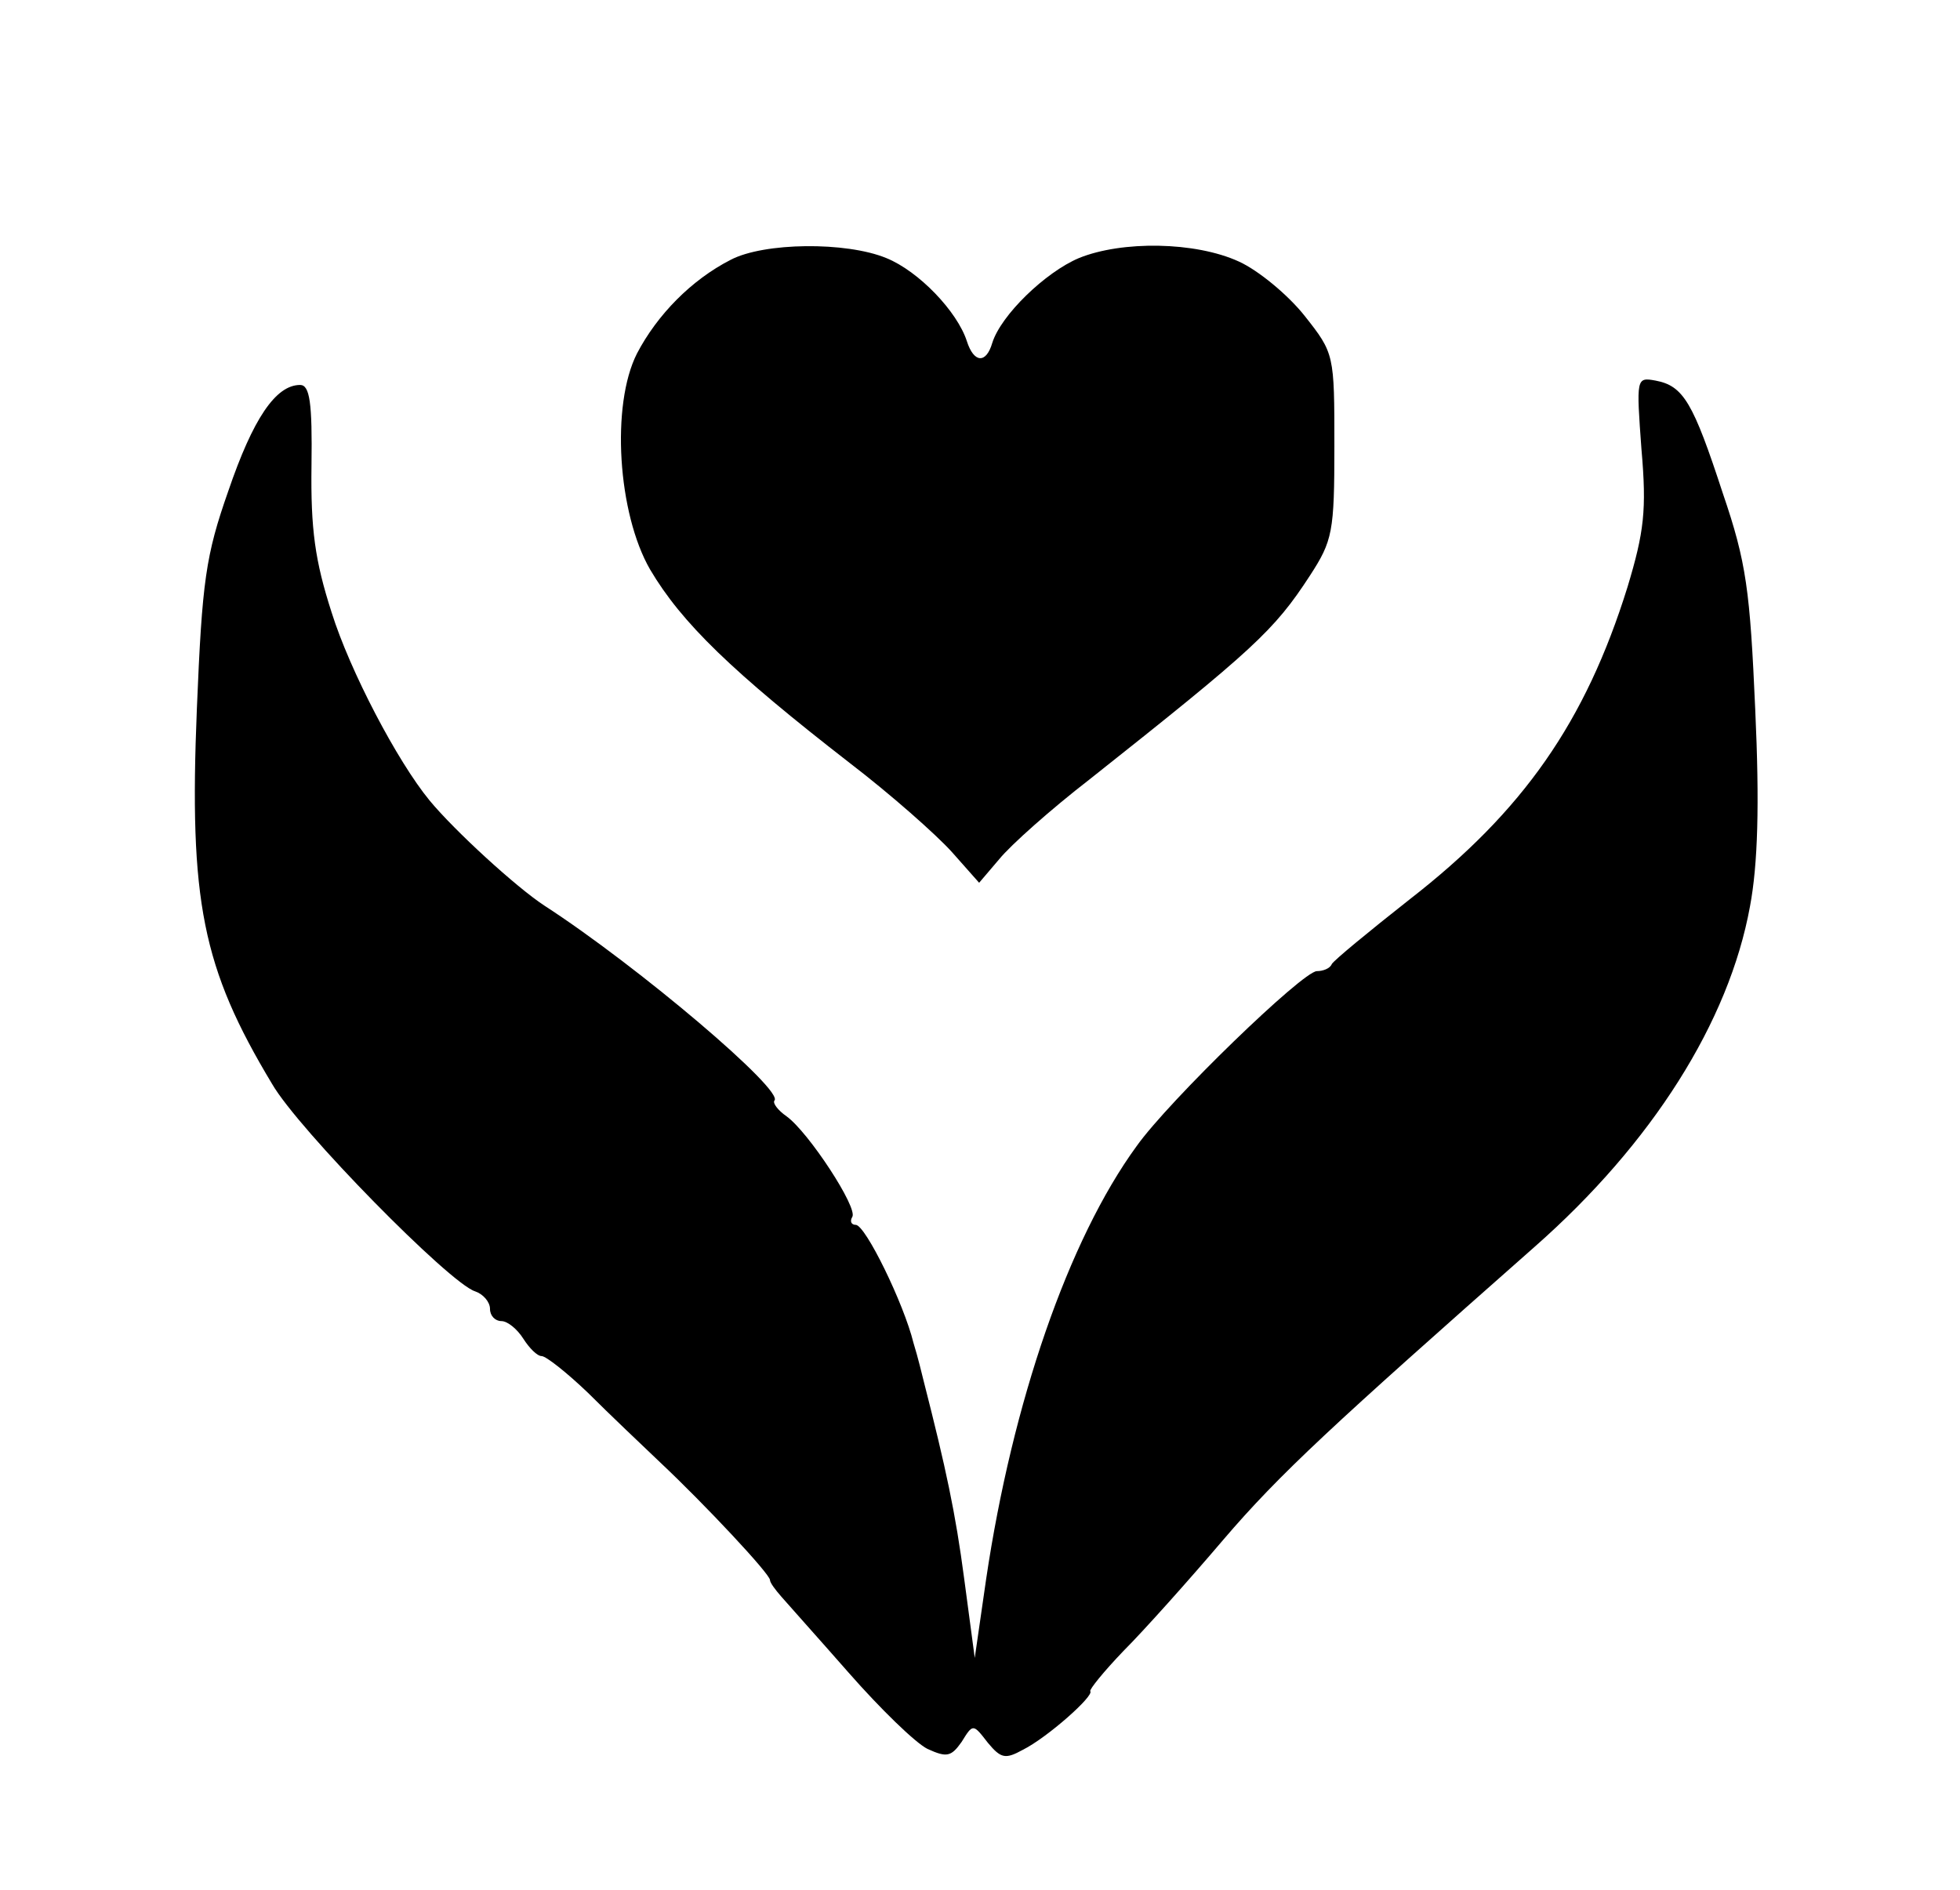
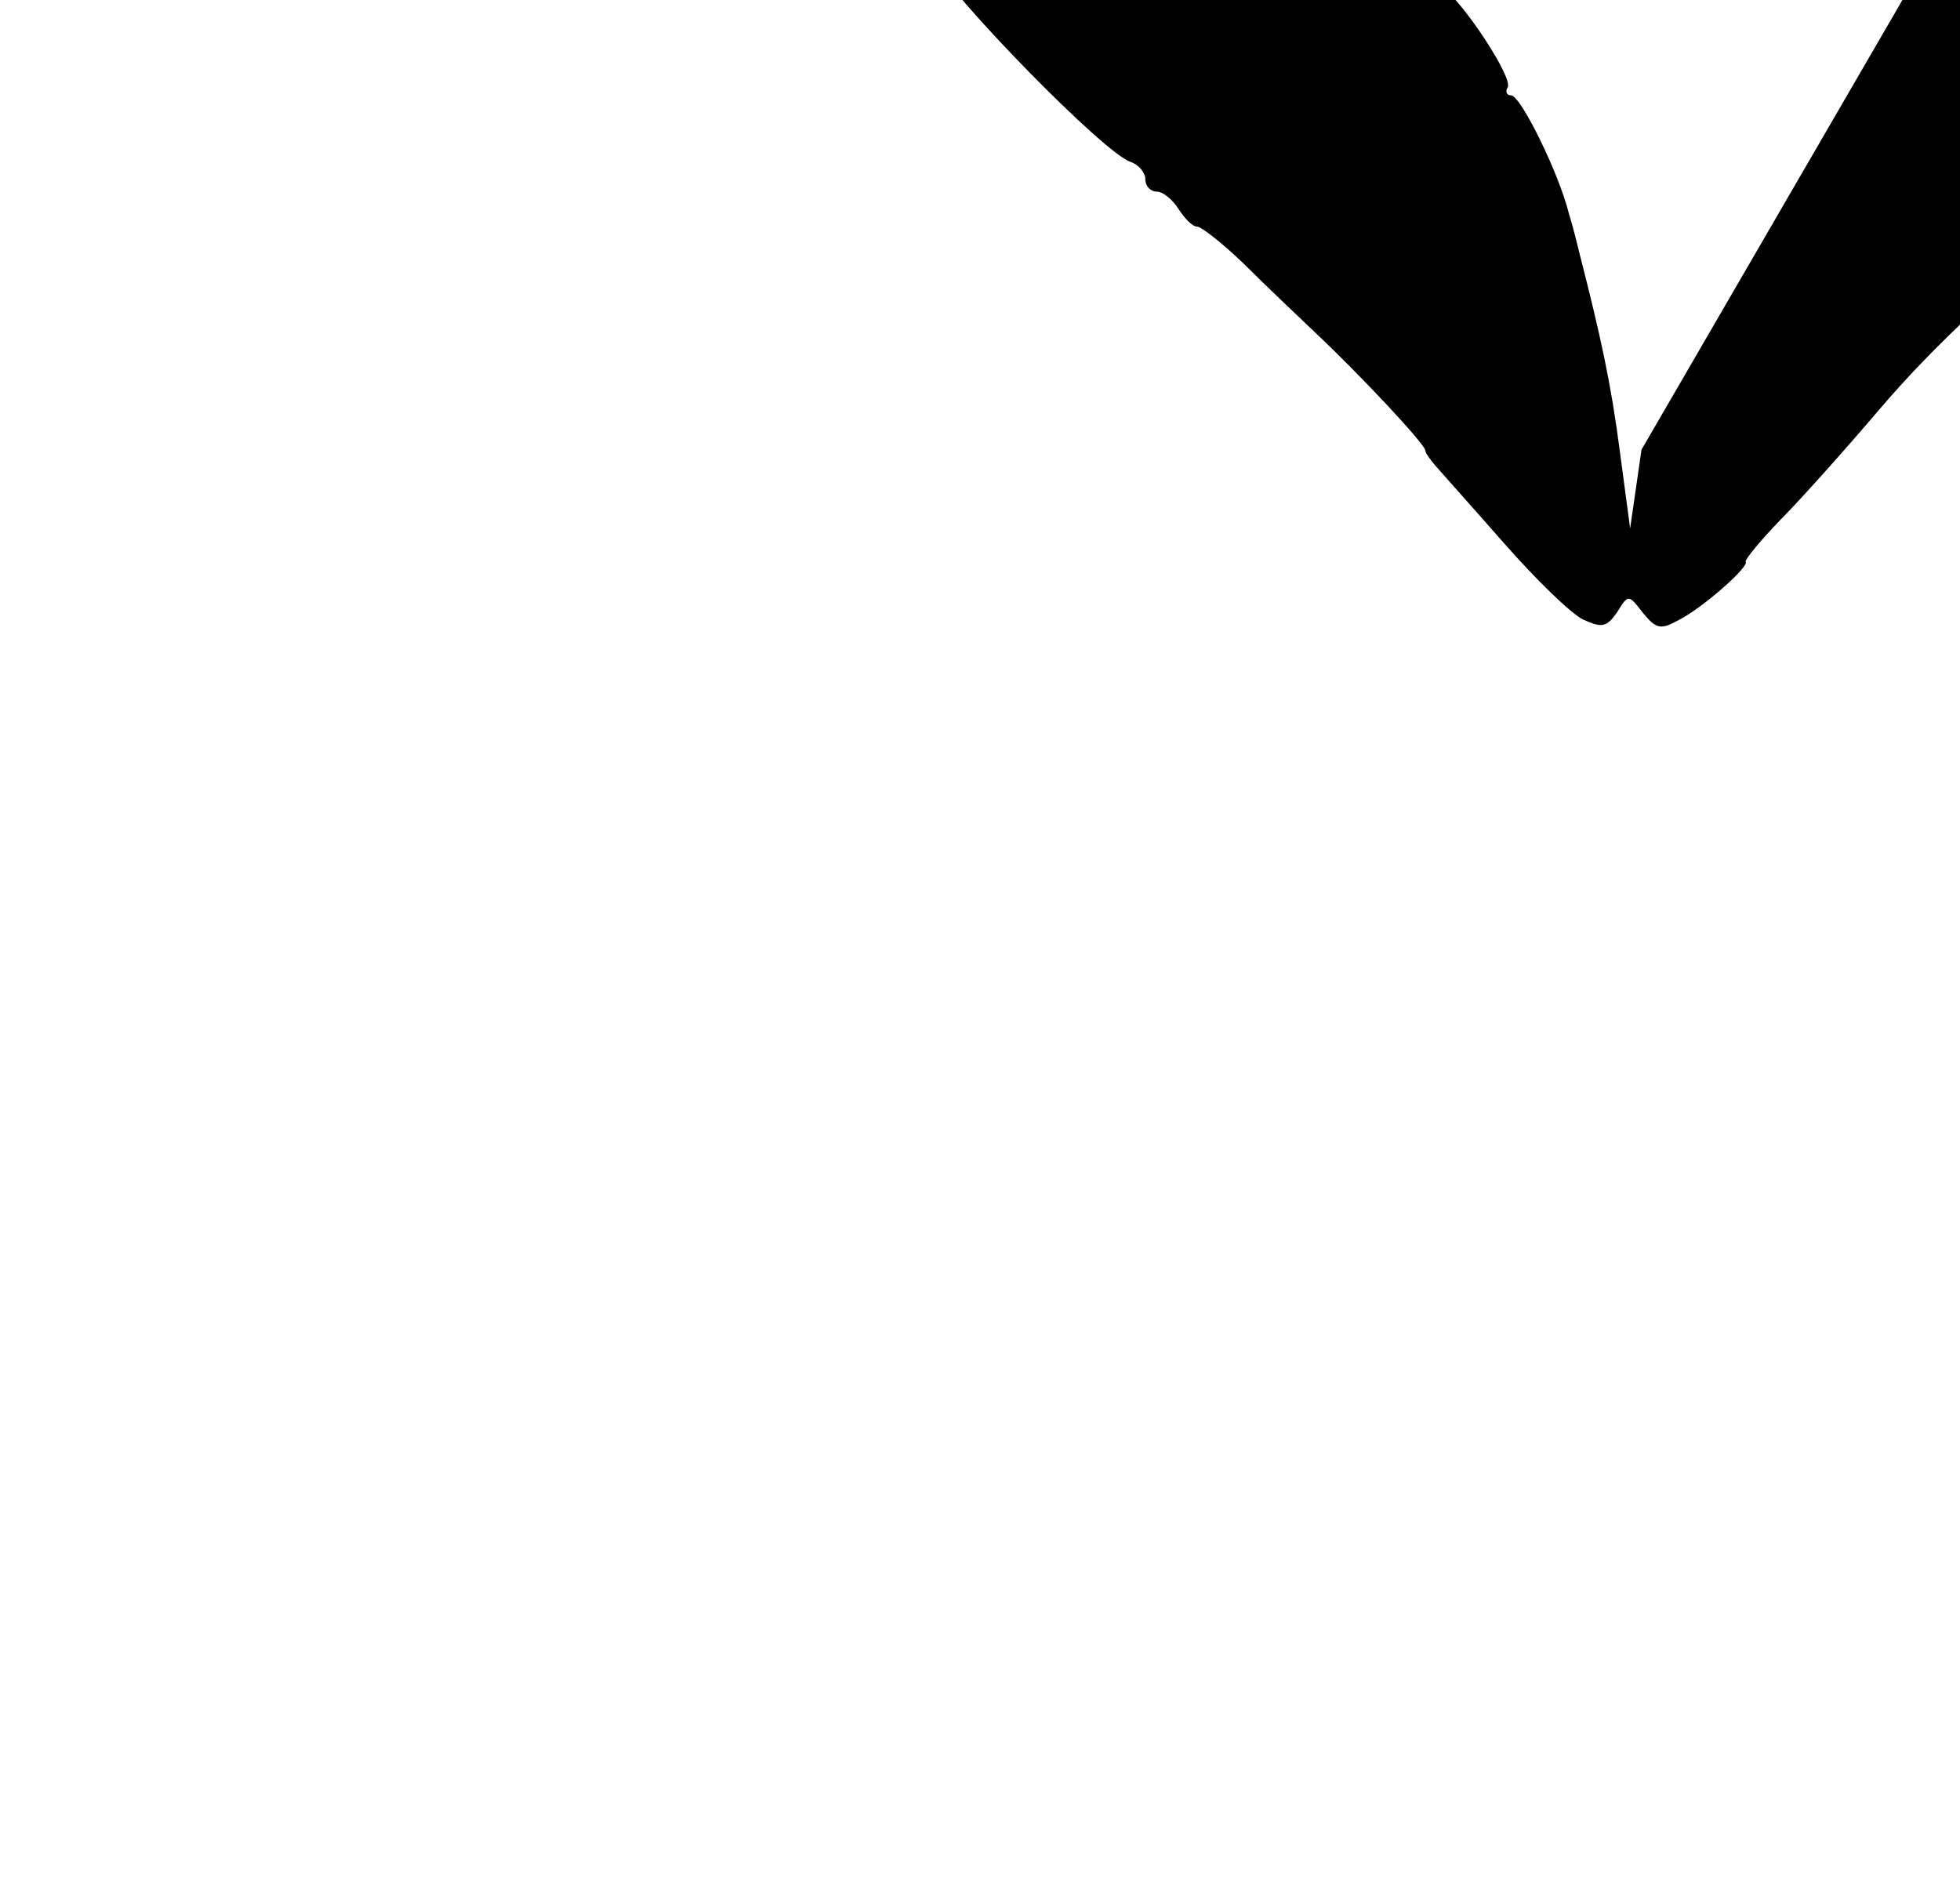
<svg xmlns="http://www.w3.org/2000/svg" version="1.0" width="224pt" height="216pt" viewBox="0 0 224 216" preserveAspectRatio="xMidYMid meet">
  <g transform="translate(0,216) scale(0.1,-0.1)" fill="#000000" stroke="none">
-     <path d="M835 1863 c-45 -23 -84 -63 -107 -107 -30 -59 -22 -183 15 -247 36 -61 94 -117 228 -221 47 -36 99 -82 117 -102 l31 -35 23 27 c13 16 59 57 103 91 188 149 211 170 252 233 26 40 28 50 28 148 0 105 0 106 -34 149 -19 24 -53 52 -75 62 -50 23 -134 24 -183 4 -38 -16 -89 -65 -99 -97 -7 -24 -21 -23 -29 2 -11 34 -55 80 -92 95 -46 19 -140 18 -178 -2z" />
-     <path d="M1876 1646 c6 -69 3 -94 -16 -157 -48 -154 -119 -256 -249 -357 -47 -37 -87 -70 -89 -74 -2 -5 -10 -8 -17 -8 -16 0 -169 -148 -206 -200 -78 -107 -142 -293 -172 -495 l-13 -90 -12 90 c-10 76 -21 127 -46 225 -2 8 -7 29 -12 45 -11 45 -55 135 -66 135 -5 0 -7 4 -4 9 7 10 -50 97 -75 115 -10 7 -16 15 -14 18 12 11 -155 153 -263 223 -32 21 -102 85 -131 120 -37 45 -91 148 -112 215 -19 59 -24 95 -23 168 1 72 -2 92 -13 92 -28 0 -54 -39 -82 -121 -26 -74 -30 -103 -36 -249 -9 -220 6 -296 86 -429 30 -52 203 -228 232 -237 9 -3 17 -12 17 -20 0 -8 6 -14 13 -14 7 0 18 -9 25 -20 7 -11 16 -20 21 -20 5 0 29 -19 53 -42 24 -24 62 -60 83 -80 50 -47 125 -127 125 -134 0 -3 6 -11 13 -19 6 -7 41 -46 77 -87 36 -41 76 -80 90 -87 22 -10 27 -9 39 8 13 21 13 21 30 -1 15 -18 20 -19 40 -8 28 14 82 62 77 67 -1 2 15 22 38 46 23 23 74 80 114 127 65 76 125 131 356 335 134 118 222 257 246 389 9 48 11 116 6 225 -6 136 -10 168 -37 247 -34 104 -45 123 -77 129 -22 4 -22 3 -16 -79z" />
+     <path d="M1876 1646 l-13 -90 -12 90 c-10 76 -21 127 -46 225 -2 8 -7 29 -12 45 -11 45 -55 135 -66 135 -5 0 -7 4 -4 9 7 10 -50 97 -75 115 -10 7 -16 15 -14 18 12 11 -155 153 -263 223 -32 21 -102 85 -131 120 -37 45 -91 148 -112 215 -19 59 -24 95 -23 168 1 72 -2 92 -13 92 -28 0 -54 -39 -82 -121 -26 -74 -30 -103 -36 -249 -9 -220 6 -296 86 -429 30 -52 203 -228 232 -237 9 -3 17 -12 17 -20 0 -8 6 -14 13 -14 7 0 18 -9 25 -20 7 -11 16 -20 21 -20 5 0 29 -19 53 -42 24 -24 62 -60 83 -80 50 -47 125 -127 125 -134 0 -3 6 -11 13 -19 6 -7 41 -46 77 -87 36 -41 76 -80 90 -87 22 -10 27 -9 39 8 13 21 13 21 30 -1 15 -18 20 -19 40 -8 28 14 82 62 77 67 -1 2 15 22 38 46 23 23 74 80 114 127 65 76 125 131 356 335 134 118 222 257 246 389 9 48 11 116 6 225 -6 136 -10 168 -37 247 -34 104 -45 123 -77 129 -22 4 -22 3 -16 -79z" />
  </g>
</svg>